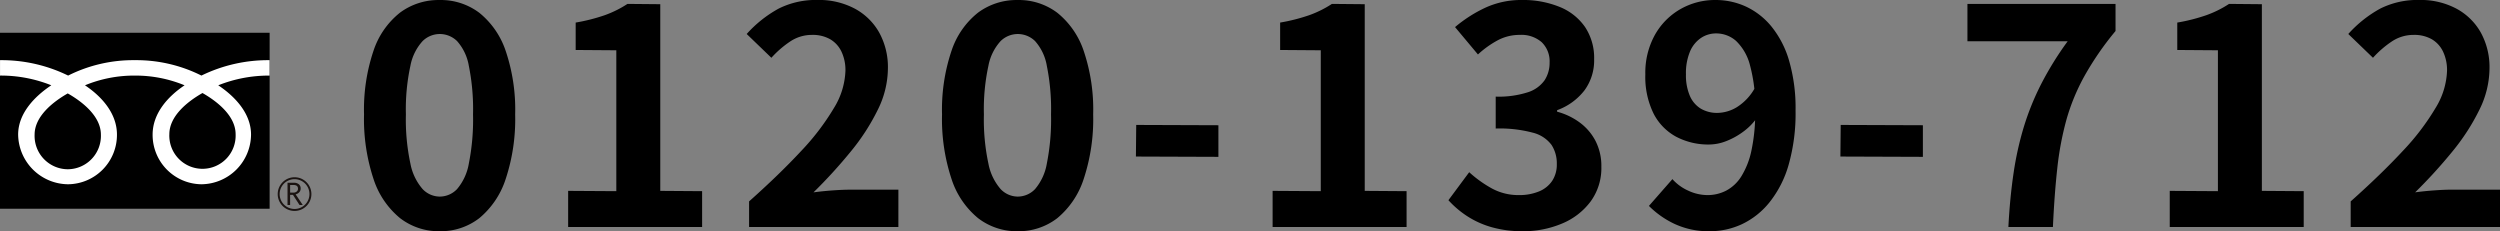
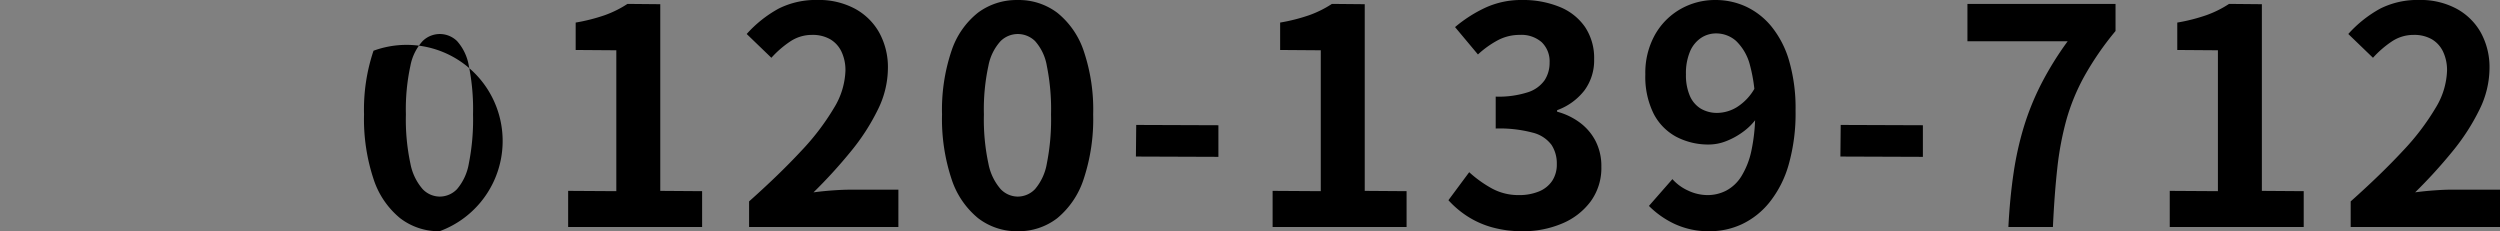
<svg xmlns="http://www.w3.org/2000/svg" width="514.861" height="47.616" viewBox="0 0 514.861 47.616">
  <rect x="0" y="0" width="514.861" height="47.616" fill="#808080" stroke="none" />
  <defs>
    <clipPath id="clip-path">
-       <rect id="長方形_277" data-name="長方形 277" width="64.133" height="36.694" transform="translate(0 0)" fill="none" />
-     </clipPath>
+       </clipPath>
  </defs>
  <g id="グループ_6310" data-name="グループ 6310" transform="translate(-361.867 -328.252)">
-     <path id="パス_2533" data-name="パス 2533" d="M-204.6.868a12.987,12.987,0,0,1-8.153-2.7,17.32,17.32,0,0,1-5.456-8.06,39.188,39.188,0,0,1-1.953-13.3A37.887,37.887,0,0,1-218.209-36.3a16.711,16.711,0,0,1,5.456-7.843,13.294,13.294,0,0,1,8.153-2.6,13.152,13.152,0,0,1,8.184,2.635,17.031,17.031,0,0,1,5.425,7.843,37.619,37.619,0,0,1,1.953,13.082,39.188,39.188,0,0,1-1.953,13.3,17.433,17.433,0,0,1-5.425,8.06A12.951,12.951,0,0,1-204.6.868Zm0-7.13a4.934,4.934,0,0,0,3.6-1.55,10.955,10.955,0,0,0,2.418-5.239,46.372,46.372,0,0,0,.868-10.137,45.122,45.122,0,0,0-.868-10.013A10.215,10.215,0,0,0-201-38.285a5.09,5.09,0,0,0-3.6-1.457,5.055,5.055,0,0,0-3.5,1.457,10.387,10.387,0,0,0-2.511,5.084,42.21,42.21,0,0,0-.93,10.013,43.376,43.376,0,0,0,.93,10.137A11.137,11.137,0,0,0-208.1-7.812,4.9,4.9,0,0,0-204.6-6.262ZM-178.126,0V-7.44l9.92.062V-36.394l-8.37-.062V-42.1a37.465,37.465,0,0,0,5.983-1.519,21.977,21.977,0,0,0,4.681-2.325l6.758.062V-7.44l8.618.062V0Zm37.262,0V-5.27q6.262-5.58,10.7-10.354a49.694,49.694,0,0,0,6.789-8.9,15.607,15.607,0,0,0,2.356-7.657,8.909,8.909,0,0,0-.806-3.906,5.864,5.864,0,0,0-2.325-2.573,7.253,7.253,0,0,0-3.751-.9,8,8,0,0,0-4.557,1.395,20.627,20.627,0,0,0-3.813,3.317l-5.084-4.9a24.91,24.91,0,0,1,6.6-5.239,17.111,17.111,0,0,1,8.029-1.767,15.677,15.677,0,0,1,7.6,1.767,12.61,12.61,0,0,1,5.053,4.929,14.8,14.8,0,0,1,1.8,7.44,19.4,19.4,0,0,1-2.077,8.463,44.069,44.069,0,0,1-5.549,8.587A102.839,102.839,0,0,1-127.6-7.13q1.8-.248,3.875-.4t3.689-.155h9.92V0Zm55.3.868a12.987,12.987,0,0,1-8.153-2.7,17.32,17.32,0,0,1-5.456-8.06,39.188,39.188,0,0,1-1.953-13.3A37.887,37.887,0,0,1-99.169-36.3a16.711,16.711,0,0,1,5.456-7.843,13.294,13.294,0,0,1,8.153-2.6,13.152,13.152,0,0,1,8.184,2.635,17.031,17.031,0,0,1,5.425,7.843A37.619,37.619,0,0,1-70-23.188a39.188,39.188,0,0,1-1.953,13.3,17.433,17.433,0,0,1-5.425,8.06A12.951,12.951,0,0,1-85.56.868Zm0-7.13a4.934,4.934,0,0,0,3.6-1.55,10.955,10.955,0,0,0,2.418-5.239,46.371,46.371,0,0,0,.868-10.137A45.122,45.122,0,0,0-79.546-33.2a10.215,10.215,0,0,0-2.418-5.084,5.09,5.09,0,0,0-3.6-1.457,5.055,5.055,0,0,0-3.5,1.457A10.387,10.387,0,0,0-91.574-33.2a42.21,42.21,0,0,0-.93,10.013,43.377,43.377,0,0,0,.93,10.137,11.137,11.137,0,0,0,2.511,5.239A4.9,4.9,0,0,0-85.56-6.262Zm24.366-8.246.062-6.51,16.926.062v6.51ZM-33.046,0V-7.44l9.92.062V-36.394l-8.37-.062V-42.1a37.466,37.466,0,0,0,5.983-1.519,21.977,21.977,0,0,0,4.681-2.325l6.758.062V-7.44l8.618.062V0ZM18.476.868A22.9,22.9,0,0,1,12.028.031,18.557,18.557,0,0,1,6.975-2.263,19.652,19.652,0,0,1,3.162-5.518L7.44-11.284a24.465,24.465,0,0,0,4.619,3.317A11.356,11.356,0,0,0,17.67-6.572a10.564,10.564,0,0,0,4.123-.744,5.992,5.992,0,0,0,2.728-2.17,6.069,6.069,0,0,0,.961-3.472A6.982,6.982,0,0,0,24.4-16.9a6.846,6.846,0,0,0-3.813-2.511,26.532,26.532,0,0,0-7.688-.868v-6.572a19.632,19.632,0,0,0,6.634-.9,6.7,6.7,0,0,0,3.441-2.48,6.528,6.528,0,0,0,1.023-3.627,5.472,5.472,0,0,0-1.612-4.185,6.342,6.342,0,0,0-4.526-1.519,9.563,9.563,0,0,0-4.495,1.085,19.835,19.835,0,0,0-4.123,2.945L4.526-41.168a27.932,27.932,0,0,1,6.386-4.061,17.649,17.649,0,0,1,7.378-1.519,19.87,19.87,0,0,1,7.781,1.426,11.617,11.617,0,0,1,5.239,4.154,11.5,11.5,0,0,1,1.86,6.634,10.4,10.4,0,0,1-1.984,6.386,12.451,12.451,0,0,1-5.642,4.092v.31a13.817,13.817,0,0,1,4.619,2.2,11.034,11.034,0,0,1,3.286,3.813A11.273,11.273,0,0,1,34.658-12.4a11.656,11.656,0,0,1-2.2,7.13,14.015,14.015,0,0,1-5.89,4.557A20.326,20.326,0,0,1,18.476.868Zm38.564,0a16.525,16.525,0,0,1-7.409-1.55A18.67,18.67,0,0,1,44.454-4.34L49.29-9.858A9.588,9.588,0,0,0,52.514-7.5a9.407,9.407,0,0,0,4.03.93,8.349,8.349,0,0,0,3.782-.9,8.191,8.191,0,0,0,3.131-2.914,16.483,16.483,0,0,0,2.108-5.363,37.239,37.239,0,0,0,.775-8.246,32.445,32.445,0,0,0-1.085-9.362,10.484,10.484,0,0,0-2.883-4.991,6.165,6.165,0,0,0-4.092-1.519,5.564,5.564,0,0,0-3.1.93,6.3,6.3,0,0,0-2.263,2.79,11.519,11.519,0,0,0-.837,4.712A10.691,10.691,0,0,0,52.886-27a5.715,5.715,0,0,0,2.263,2.635,6.6,6.6,0,0,0,3.441.868,7.944,7.944,0,0,0,3.968-1.178,10.863,10.863,0,0,0,3.72-3.968l.434,6.138a12.442,12.442,0,0,1-2.883,2.914,15.009,15.009,0,0,1-3.5,1.922,9.769,9.769,0,0,1-3.472.682A14.181,14.181,0,0,1,50.1-18.569a11.228,11.228,0,0,1-4.681-4.774,17.073,17.073,0,0,1-1.705-8.091,16.046,16.046,0,0,1,1.984-8.153,13.96,13.96,0,0,1,5.27-5.3,14.35,14.35,0,0,1,7.192-1.86,14.938,14.938,0,0,1,6.231,1.333,14.951,14.951,0,0,1,5.27,4.092,20.009,20.009,0,0,1,3.658,7.068,34.928,34.928,0,0,1,1.333,10.261A38.672,38.672,0,0,1,73.222-12.8a22.062,22.062,0,0,1-3.937,7.719,16.127,16.127,0,0,1-5.673,4.5A15.533,15.533,0,0,1,57.04.868ZM83.886-14.508l.062-6.51,16.926.062v6.51ZM118.482,0q.31-5.952,1.054-11.005a65.933,65.933,0,0,1,2.108-9.548,54.5,54.5,0,0,1,3.565-8.835,65.931,65.931,0,0,1,5.487-8.866H110.05v-7.688h30.5v5.58a61.405,61.405,0,0,0-6.417,9.3,42.259,42.259,0,0,0-3.72,9.052,63.125,63.125,0,0,0-1.86,9.92q-.589,5.332-.9,12.09Zm33.232,0V-7.44l9.92.062V-36.394l-8.37-.062V-42.1a37.465,37.465,0,0,0,5.983-1.519,21.977,21.977,0,0,0,4.681-2.325l6.758.062V-7.44l8.618.062V0Zm37.262,0V-5.27q6.262-5.58,10.7-10.354a49.693,49.693,0,0,0,6.789-8.9,15.607,15.607,0,0,0,2.356-7.657,8.909,8.909,0,0,0-.806-3.906,5.864,5.864,0,0,0-2.325-2.573,7.253,7.253,0,0,0-3.751-.9,8,8,0,0,0-4.557,1.395,20.627,20.627,0,0,0-3.813,3.317l-5.084-4.9a24.91,24.91,0,0,1,6.6-5.239,17.111,17.111,0,0,1,8.029-1.767,15.677,15.677,0,0,1,7.6,1.767,12.61,12.61,0,0,1,5.053,4.929,14.8,14.8,0,0,1,1.8,7.44,19.4,19.4,0,0,1-2.077,8.463,44.069,44.069,0,0,1-5.549,8.587,102.842,102.842,0,0,1-7.688,8.432q1.8-.248,3.875-.4t3.689-.155h9.92V0Z" transform="translate(657 375)" />
+     <path id="パス_2533" data-name="パス 2533" d="M-204.6.868a12.987,12.987,0,0,1-8.153-2.7,17.32,17.32,0,0,1-5.456-8.06,39.188,39.188,0,0,1-1.953-13.3A37.887,37.887,0,0,1-218.209-36.3A12.951,12.951,0,0,1-204.6.868Zm0-7.13a4.934,4.934,0,0,0,3.6-1.55,10.955,10.955,0,0,0,2.418-5.239,46.372,46.372,0,0,0,.868-10.137,45.122,45.122,0,0,0-.868-10.013A10.215,10.215,0,0,0-201-38.285a5.09,5.09,0,0,0-3.6-1.457,5.055,5.055,0,0,0-3.5,1.457,10.387,10.387,0,0,0-2.511,5.084,42.21,42.21,0,0,0-.93,10.013,43.376,43.376,0,0,0,.93,10.137A11.137,11.137,0,0,0-208.1-7.812,4.9,4.9,0,0,0-204.6-6.262ZM-178.126,0V-7.44l9.92.062V-36.394l-8.37-.062V-42.1a37.465,37.465,0,0,0,5.983-1.519,21.977,21.977,0,0,0,4.681-2.325l6.758.062V-7.44l8.618.062V0Zm37.262,0V-5.27q6.262-5.58,10.7-10.354a49.694,49.694,0,0,0,6.789-8.9,15.607,15.607,0,0,0,2.356-7.657,8.909,8.909,0,0,0-.806-3.906,5.864,5.864,0,0,0-2.325-2.573,7.253,7.253,0,0,0-3.751-.9,8,8,0,0,0-4.557,1.395,20.627,20.627,0,0,0-3.813,3.317l-5.084-4.9a24.91,24.91,0,0,1,6.6-5.239,17.111,17.111,0,0,1,8.029-1.767,15.677,15.677,0,0,1,7.6,1.767,12.61,12.61,0,0,1,5.053,4.929,14.8,14.8,0,0,1,1.8,7.44,19.4,19.4,0,0,1-2.077,8.463,44.069,44.069,0,0,1-5.549,8.587A102.839,102.839,0,0,1-127.6-7.13q1.8-.248,3.875-.4t3.689-.155h9.92V0Zm55.3.868a12.987,12.987,0,0,1-8.153-2.7,17.32,17.32,0,0,1-5.456-8.06,39.188,39.188,0,0,1-1.953-13.3A37.887,37.887,0,0,1-99.169-36.3a16.711,16.711,0,0,1,5.456-7.843,13.294,13.294,0,0,1,8.153-2.6,13.152,13.152,0,0,1,8.184,2.635,17.031,17.031,0,0,1,5.425,7.843A37.619,37.619,0,0,1-70-23.188a39.188,39.188,0,0,1-1.953,13.3,17.433,17.433,0,0,1-5.425,8.06A12.951,12.951,0,0,1-85.56.868Zm0-7.13a4.934,4.934,0,0,0,3.6-1.55,10.955,10.955,0,0,0,2.418-5.239,46.371,46.371,0,0,0,.868-10.137A45.122,45.122,0,0,0-79.546-33.2a10.215,10.215,0,0,0-2.418-5.084,5.09,5.09,0,0,0-3.6-1.457,5.055,5.055,0,0,0-3.5,1.457A10.387,10.387,0,0,0-91.574-33.2a42.21,42.21,0,0,0-.93,10.013,43.377,43.377,0,0,0,.93,10.137,11.137,11.137,0,0,0,2.511,5.239A4.9,4.9,0,0,0-85.56-6.262Zm24.366-8.246.062-6.51,16.926.062v6.51ZM-33.046,0V-7.44l9.92.062V-36.394l-8.37-.062V-42.1a37.466,37.466,0,0,0,5.983-1.519,21.977,21.977,0,0,0,4.681-2.325l6.758.062V-7.44l8.618.062V0ZM18.476.868A22.9,22.9,0,0,1,12.028.031,18.557,18.557,0,0,1,6.975-2.263,19.652,19.652,0,0,1,3.162-5.518L7.44-11.284a24.465,24.465,0,0,0,4.619,3.317A11.356,11.356,0,0,0,17.67-6.572a10.564,10.564,0,0,0,4.123-.744,5.992,5.992,0,0,0,2.728-2.17,6.069,6.069,0,0,0,.961-3.472A6.982,6.982,0,0,0,24.4-16.9a6.846,6.846,0,0,0-3.813-2.511,26.532,26.532,0,0,0-7.688-.868v-6.572a19.632,19.632,0,0,0,6.634-.9,6.7,6.7,0,0,0,3.441-2.48,6.528,6.528,0,0,0,1.023-3.627,5.472,5.472,0,0,0-1.612-4.185,6.342,6.342,0,0,0-4.526-1.519,9.563,9.563,0,0,0-4.495,1.085,19.835,19.835,0,0,0-4.123,2.945L4.526-41.168a27.932,27.932,0,0,1,6.386-4.061,17.649,17.649,0,0,1,7.378-1.519,19.87,19.87,0,0,1,7.781,1.426,11.617,11.617,0,0,1,5.239,4.154,11.5,11.5,0,0,1,1.86,6.634,10.4,10.4,0,0,1-1.984,6.386,12.451,12.451,0,0,1-5.642,4.092v.31a13.817,13.817,0,0,1,4.619,2.2,11.034,11.034,0,0,1,3.286,3.813A11.273,11.273,0,0,1,34.658-12.4a11.656,11.656,0,0,1-2.2,7.13,14.015,14.015,0,0,1-5.89,4.557A20.326,20.326,0,0,1,18.476.868Zm38.564,0a16.525,16.525,0,0,1-7.409-1.55A18.67,18.67,0,0,1,44.454-4.34L49.29-9.858A9.588,9.588,0,0,0,52.514-7.5a9.407,9.407,0,0,0,4.03.93,8.349,8.349,0,0,0,3.782-.9,8.191,8.191,0,0,0,3.131-2.914,16.483,16.483,0,0,0,2.108-5.363,37.239,37.239,0,0,0,.775-8.246,32.445,32.445,0,0,0-1.085-9.362,10.484,10.484,0,0,0-2.883-4.991,6.165,6.165,0,0,0-4.092-1.519,5.564,5.564,0,0,0-3.1.93,6.3,6.3,0,0,0-2.263,2.79,11.519,11.519,0,0,0-.837,4.712A10.691,10.691,0,0,0,52.886-27a5.715,5.715,0,0,0,2.263,2.635,6.6,6.6,0,0,0,3.441.868,7.944,7.944,0,0,0,3.968-1.178,10.863,10.863,0,0,0,3.72-3.968l.434,6.138a12.442,12.442,0,0,1-2.883,2.914,15.009,15.009,0,0,1-3.5,1.922,9.769,9.769,0,0,1-3.472.682A14.181,14.181,0,0,1,50.1-18.569a11.228,11.228,0,0,1-4.681-4.774,17.073,17.073,0,0,1-1.705-8.091,16.046,16.046,0,0,1,1.984-8.153,13.96,13.96,0,0,1,5.27-5.3,14.35,14.35,0,0,1,7.192-1.86,14.938,14.938,0,0,1,6.231,1.333,14.951,14.951,0,0,1,5.27,4.092,20.009,20.009,0,0,1,3.658,7.068,34.928,34.928,0,0,1,1.333,10.261A38.672,38.672,0,0,1,73.222-12.8a22.062,22.062,0,0,1-3.937,7.719,16.127,16.127,0,0,1-5.673,4.5A15.533,15.533,0,0,1,57.04.868ZM83.886-14.508l.062-6.51,16.926.062v6.51ZM118.482,0q.31-5.952,1.054-11.005a65.933,65.933,0,0,1,2.108-9.548,54.5,54.5,0,0,1,3.565-8.835,65.931,65.931,0,0,1,5.487-8.866H110.05v-7.688h30.5v5.58a61.405,61.405,0,0,0-6.417,9.3,42.259,42.259,0,0,0-3.72,9.052,63.125,63.125,0,0,0-1.86,9.92q-.589,5.332-.9,12.09Zm33.232,0V-7.44l9.92.062V-36.394l-8.37-.062V-42.1a37.465,37.465,0,0,0,5.983-1.519,21.977,21.977,0,0,0,4.681-2.325l6.758.062V-7.44l8.618.062V0Zm37.262,0V-5.27q6.262-5.58,10.7-10.354a49.693,49.693,0,0,0,6.789-8.9,15.607,15.607,0,0,0,2.356-7.657,8.909,8.909,0,0,0-.806-3.906,5.864,5.864,0,0,0-2.325-2.573,7.253,7.253,0,0,0-3.751-.9,8,8,0,0,0-4.557,1.395,20.627,20.627,0,0,0-3.813,3.317l-5.084-4.9a24.91,24.91,0,0,1,6.6-5.239,17.111,17.111,0,0,1,8.029-1.767,15.677,15.677,0,0,1,7.6,1.767,12.61,12.61,0,0,1,5.053,4.929,14.8,14.8,0,0,1,1.8,7.44,19.4,19.4,0,0,1-2.077,8.463,44.069,44.069,0,0,1-5.549,8.587,102.842,102.842,0,0,1-7.688,8.432q1.8-.248,3.875-.4t3.689-.155h9.92V0Z" transform="translate(657 375)" />
    <g id="グループ_6309" data-name="グループ 6309" transform="translate(361.867 335)">
-       <rect id="長方形_276" data-name="長方形 276" width="55.528" height="36.239" transform="translate(0 0)" />
      <g id="グループ_6308" data-name="グループ 6308">
        <g id="グループ_6307" data-name="グループ 6307" clip-path="url(#clip-path)">
-           <path id="パス_2530" data-name="パス 2530" d="M57.192,33.223a3.47,3.47,0,1,0,3.47-3.469,3.475,3.475,0,0,0-3.47,3.469m.4,0a3.068,3.068,0,1,1,3.07,3.066,3.073,3.073,0,0,1-3.07-3.066" fill="#1a1311" />
-           <path id="パス_2531" data-name="パス 2531" d="M62.349,35.469h-.666l-1.346-2.084h-.59v2.084h-.535V30.885h1.3a1.553,1.553,0,0,1,1.031.316,1.088,1.088,0,0,1,.379.882,1.114,1.114,0,0,1-.276.745,1.413,1.413,0,0,1-.761.446Zm-2.6-2.549h.672a1.006,1.006,0,0,0,.685-.229.725.725,0,0,0,.266-.574c0-.513-.314-.767-.939-.767h-.684Z" fill="#1a1311" />
-           <path id="パス_2532" data-name="パス 2532" d="M13.953,28.11a6.874,6.874,0,0,1-6.826-7.131c0-3.729,3.692-6.7,6.826-8.488,3.135,1.783,6.826,4.759,6.826,8.488a6.873,6.873,0,0,1-6.826,7.131M34.875,20.9c0-3.731,3.69-6.707,6.824-8.49,3.134,1.783,6.824,4.759,6.824,8.49a6.83,6.83,0,1,1-13.648,0M55.521,5.643A31.274,31.274,0,0,0,41.482,8.815,29.873,29.873,0,0,0,27.756,5.643,29.87,29.87,0,0,0,14.032,8.815,31.237,31.237,0,0,0,.006,5.643V8.815a28,28,0,0,1,10.557,2c-3.43,2.293-6.826,5.769-6.826,10.157A10.377,10.377,0,0,0,14.032,31.2,10.174,10.174,0,0,0,24.087,20.976c0-4.388-3.154-7.864-6.585-10.157a26.492,26.492,0,0,1,10.254-2,26.474,26.474,0,0,1,10.257,2c-3.431,2.293-6.583,5.769-6.583,10.157A10.17,10.17,0,0,0,41.482,31.2,10.312,10.312,0,0,0,51.7,20.976c0-4.388-3.318-7.864-6.752-10.157a28.046,28.046,0,0,1,10.57-2Z" fill="#fff" />
-         </g>
+           </g>
      </g>
    </g>
  </g>
</svg>